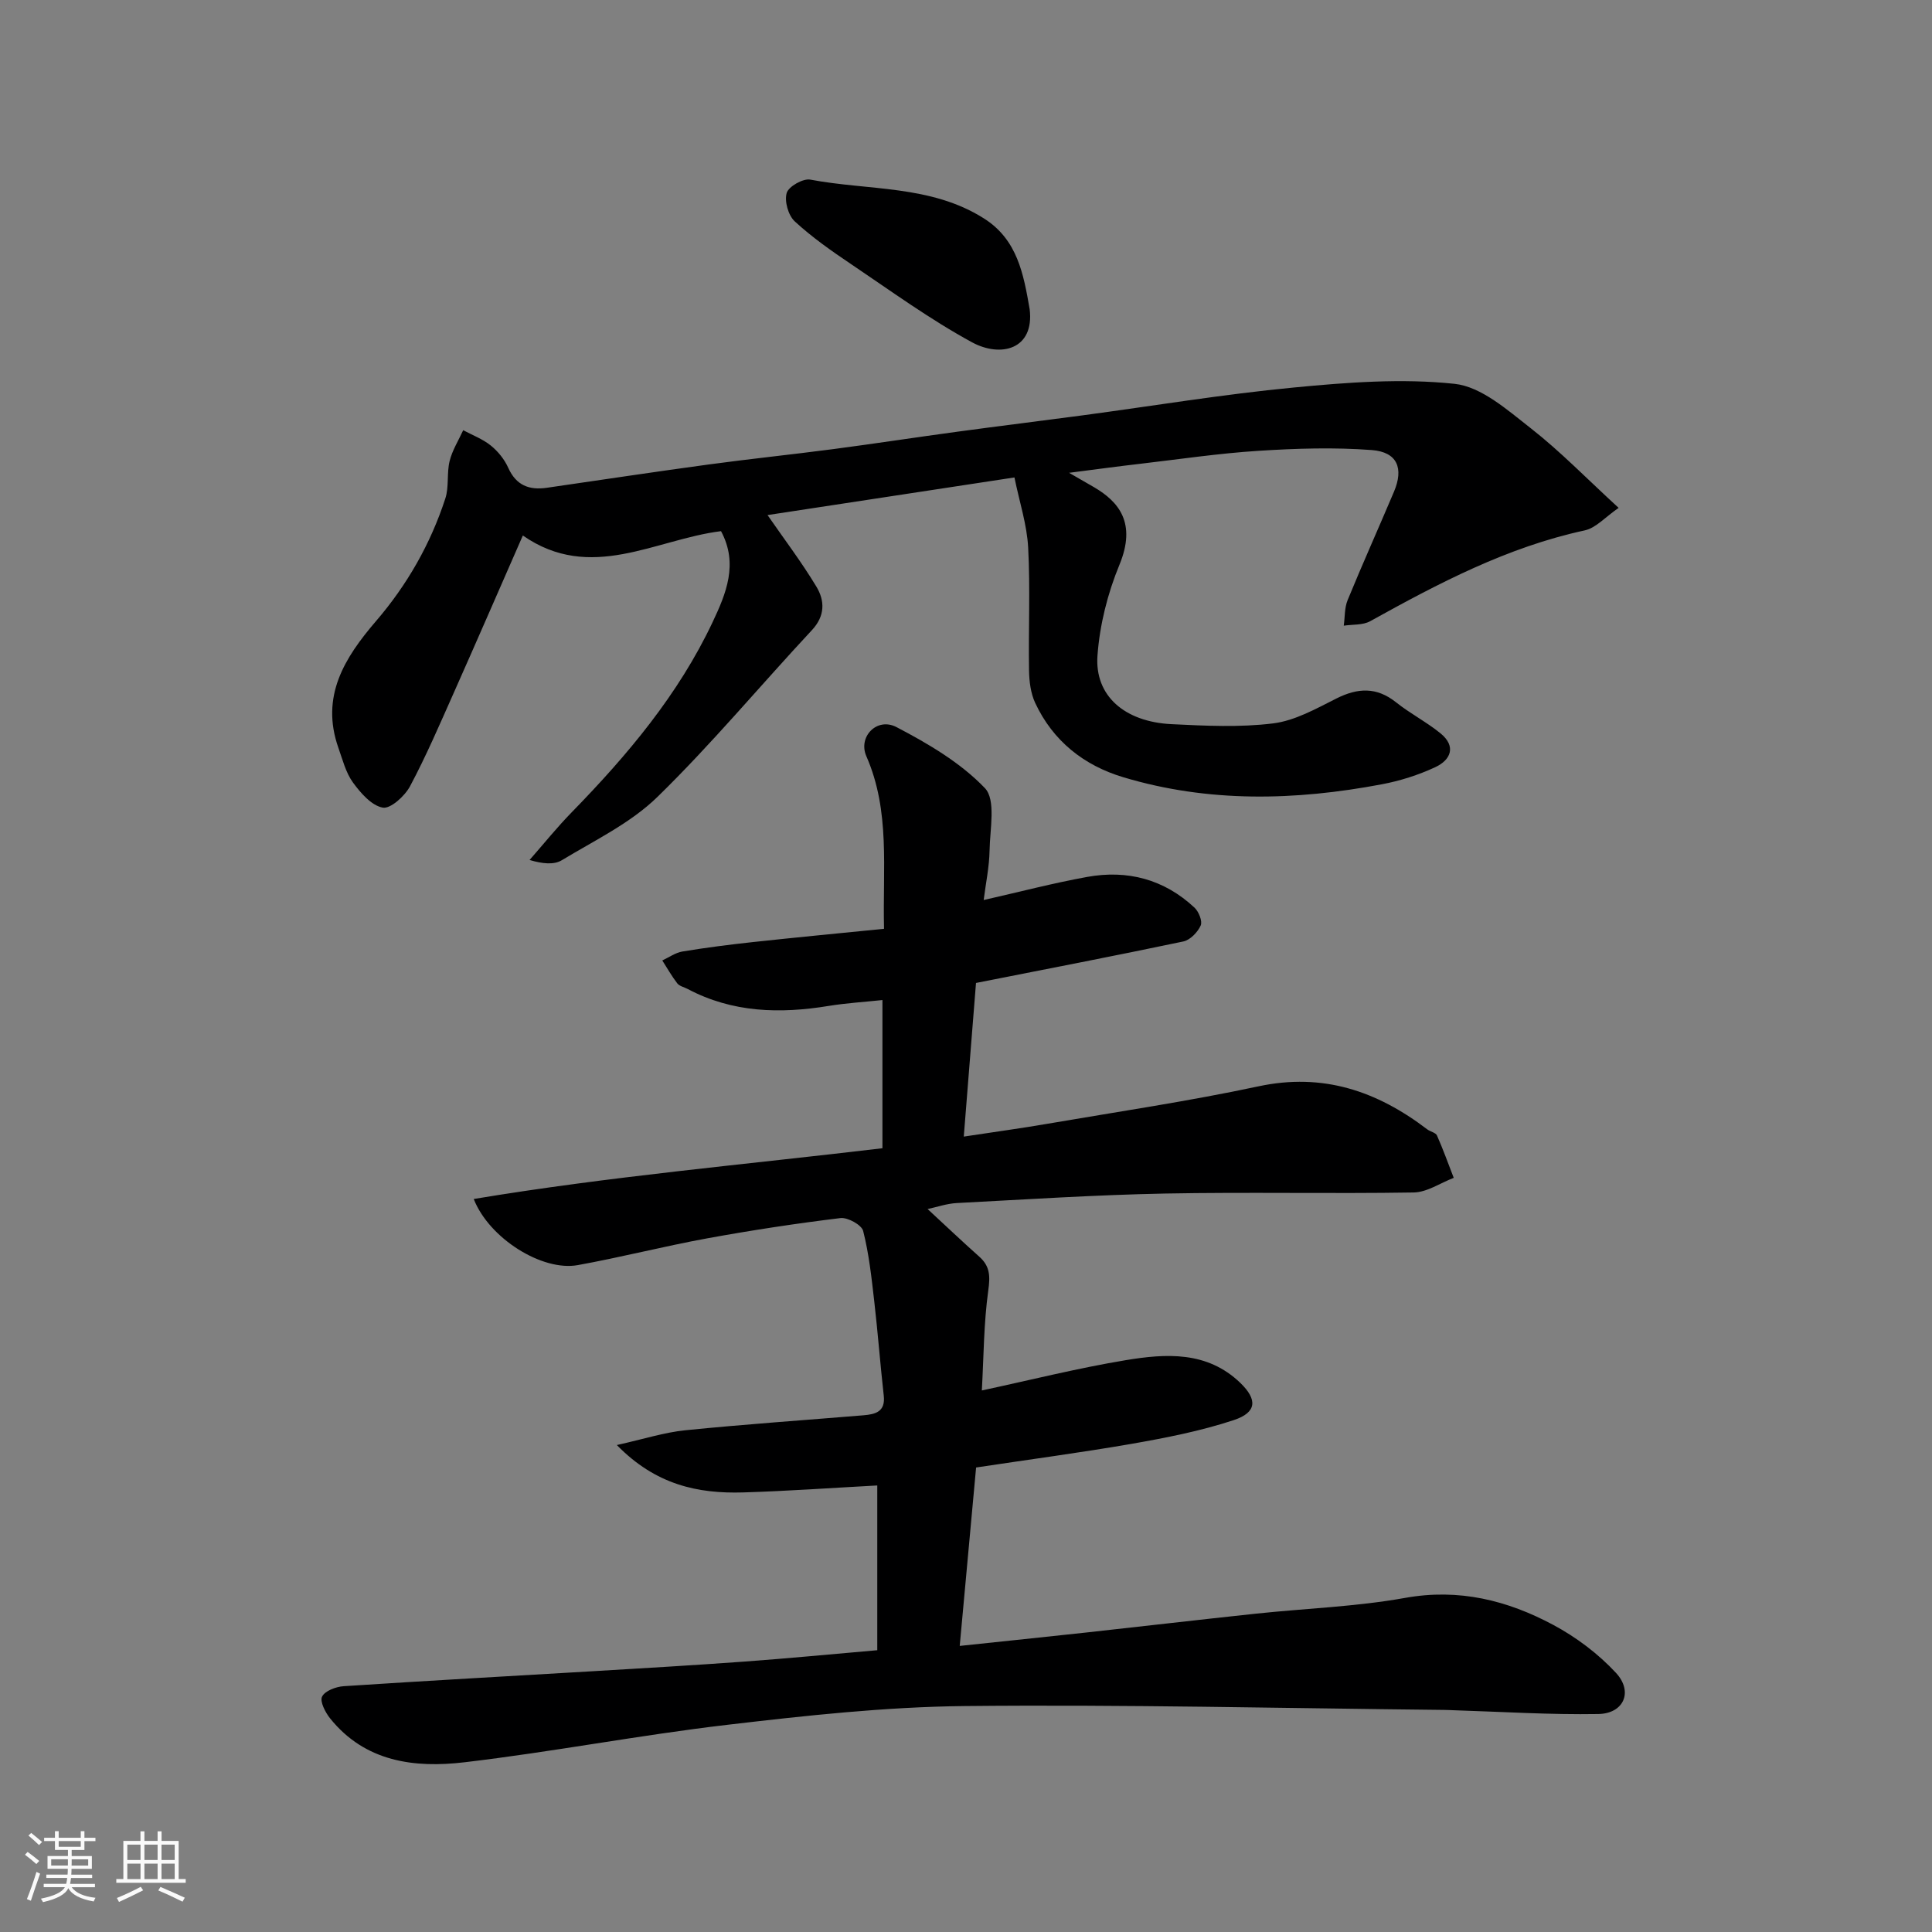
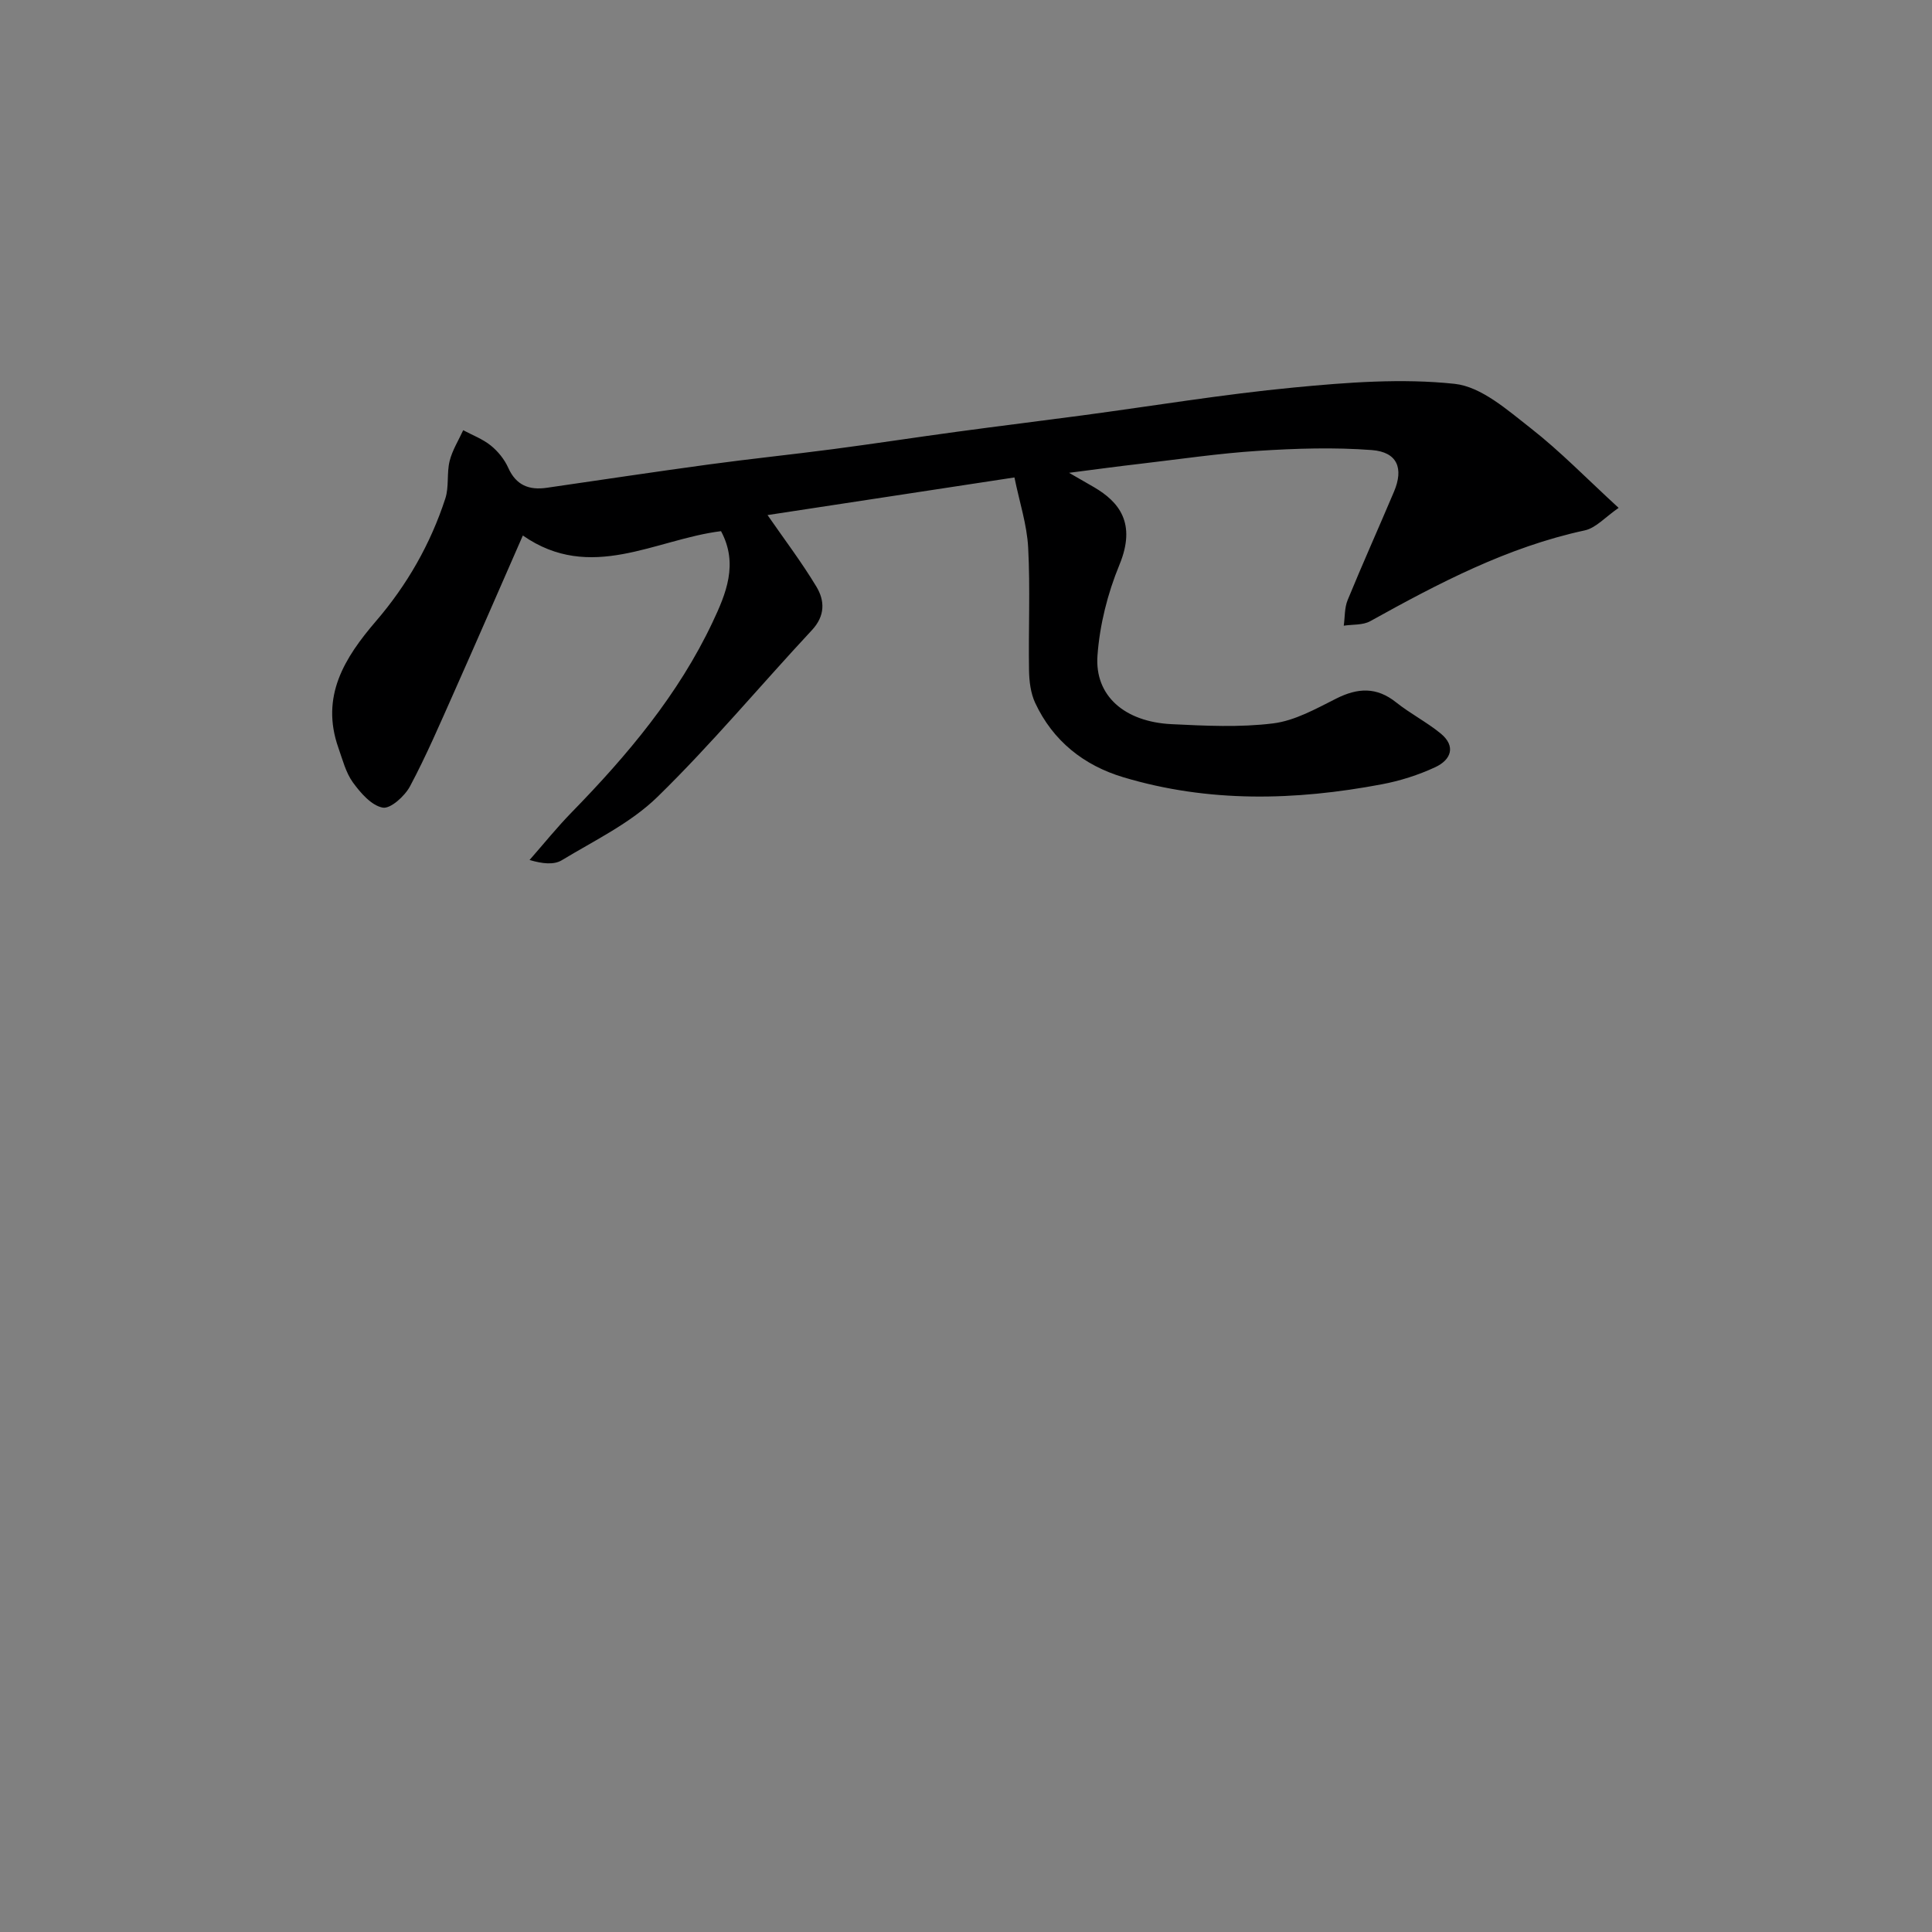
<svg xmlns="http://www.w3.org/2000/svg" enable-background="new 0 0 400 400" viewBox="0 0 400 400">
  <rect x="0" y="0" width="400" height="400" fill="#808080" stroke="none" />
-   <path d="m5.17 384 .55-.58c.85.61 1.65 1.24 2.4 1.87l-.59.64c-.83-.73-1.62-1.38-2.36-1.93m1.22 9.53-.82-.34c.71-1.76 1.37-3.64 1.98-5.63.24.13.5.25.76.36-.6 1.67-1.24 3.54-1.92 5.61m-.5-13.5.57-.54c.56.44 1.31 1.06 2.26 1.87l-.64.64c-.68-.66-1.41-1.32-2.19-1.97m3.25.46h2.24v-1.36h.77v1.36h4.57v-1.36h.76v1.36h2.28v.69h-2.28v1.84h-2.64v1.26h4.18v2.64h-4.21c0 .45-.02.86-.05 1.21h4.32v.69h-4.38c-.04.34-.1.75-.19 1.22h5.15v.69h-4.82c.87 1.19 2.51 1.92 4.93 2.19-.17.31-.3.57-.37.76-2.77-.49-4.52-1.41-5.26-2.76-.56 1.26-2.3 2.23-5.24 2.9-.12-.24-.26-.48-.43-.72 2.73-.55 4.38-1.34 4.96-2.38h-4.38v-.69h4.65c.1-.38.17-.79.21-1.22h-4.32v-.69h4.4c.03-.34.05-.75.05-1.21h-4.2v-2.64h4.23v-1.26h-2.69v-1.84h-2.24zm1.46 4.46v1.29h3.45c.01-.4.02-.57.01-.53v-.32-.45h-3.46zm1.55-2.59h4.57v-1.19h-4.57zm6.11 2.59h-3.42v.77c-.01.19-.01.37-.02.53h3.44z" fill="#fafafa" />
-   <path d="m32.63 379.16h.82v1.98h3.54v7.89h1.46v.78h-14.37v-.78h1.46v-7.89h3.54v-1.98h.82v1.98h2.73zm-3.49 11.48.5.73c-1.61.82-3.28 1.63-5 2.41-.13-.27-.28-.55-.44-.82 1.75-.72 3.4-1.49 4.94-2.32m-2.78-5.55h2.73v-3.18h-2.73zm0 3.95h2.73v-3.2h-2.73zm3.54-3.95h2.73v-3.18h-2.73zm0 3.95h2.73v-3.2h-2.73zm7.89 4.68c-1.84-.92-3.51-1.7-5.02-2.32l.45-.73c1.89.8 3.57 1.55 5.04 2.23zm-1.62-11.81h-2.73v3.18h2.73zm-2.73 7.13h2.73v-3.2h-2.73z" fill="#fafafa" />
  <g fill="#000001">
-     <path d="m202.09 303.83c-1.17 12.72-2.27 24.78-3.39 36.94 9.24-.98 17.69-1.85 26.14-2.77 11.74-1.29 23.46-2.66 35.2-3.91 10.29-1.09 20.71-1.44 30.86-3.26 11.15-2.01 21.18.5 30.69 5.59 4.76 2.55 9.32 5.98 12.98 9.93 3.62 3.91 1.61 8.43-3.66 8.52-9.95.17-19.92-.47-29.88-.78-.67-.02-1.33-.07-2-.07-33.1-.34-66.21-1.14-99.3-.8-16.42.17-32.87 1.97-49.2 3.89-18.17 2.13-36.19 5.61-54.36 7.75-10.34 1.22-20.56-.05-27.82-9.08-1-1.25-2.16-3.5-1.67-4.51.58-1.19 2.86-2.05 4.46-2.16 17.13-1.13 34.26-2.07 51.4-3.09 10.54-.63 21.08-1.24 31.61-2.01 9.04-.66 18.06-1.53 27.48-2.35 0-11.19 0-22.58 0-34.11-9.22.49-18.49 1.16-27.77 1.44-9.37.28-18.11-1.57-26.15-9.81 5.54-1.23 9.82-2.62 14.19-3.06 12.27-1.24 24.59-2.08 36.89-3.1 2.49-.21 4.56-.75 4.18-4.08-.73-6.51-1.22-13.05-1.97-19.56-.56-4.87-1.09-9.79-2.29-14.52-.32-1.26-3.2-2.85-4.7-2.67-9.24 1.12-18.45 2.53-27.61 4.2-8.97 1.64-17.82 3.92-26.79 5.54-7.34 1.33-18.32-5.51-21.53-13.69 28.1-4.68 56.26-7.13 84.62-10.51 0-10 0-20.07 0-30.68-3.76.4-7.46.62-11.1 1.21-10.11 1.66-19.95 1.42-29.24-3.51-.72-.38-1.68-.57-2.14-1.16-1.15-1.49-2.08-3.15-3.1-4.74 1.39-.64 2.72-1.61 4.17-1.85 4.83-.8 9.69-1.42 14.56-1.95 8.93-.97 17.88-1.82 27.18-2.75-.31-12.47 1.33-24.35-3.66-35.73-1.77-4.04 2.2-8.14 6.24-6.03 6.57 3.43 13.27 7.37 18.3 12.63 2.32 2.42 1.04 8.5.97 12.91-.06 3.41-.79 6.82-1.22 10.26 7.5-1.7 14.4-3.51 21.41-4.78 8.35-1.52 15.94.48 22.23 6.35.89.83 1.69 2.82 1.29 3.71-.63 1.39-2.18 3-3.59 3.3-14.17 2.98-28.39 5.72-42.93 8.59-.82 10.32-1.64 20.62-2.53 31.81 6.36-.97 11.78-1.7 17.17-2.63 14.63-2.51 29.35-4.68 43.86-7.78 13.35-2.85 24.53.99 34.91 8.9.64.49 1.76.68 2.03 1.28 1.27 2.87 2.33 5.83 3.47 8.77-2.77 1.06-5.52 2.99-8.31 3.03-17.16.28-34.34-.11-51.49.22-14.38.28-28.74 1.22-43.11 1.97-2.06.11-4.09.83-6.02 1.24 3.51 3.24 7.05 6.61 10.7 9.86 2.24 1.99 2.27 4.04 1.86 7.01-.94 6.78-.94 13.7-1.33 20.69 10.11-2.17 19.88-4.63 29.79-6.27 8.33-1.38 16.86-1.92 23.73 4.71 3.57 3.45 3.43 6.11-1.37 7.7-6.89 2.28-14.12 3.68-21.3 4.94-10.61 1.83-21.27 3.24-32.04 4.87z" />
    <path d="m221.34 97.89c2.69 1.55 3.96 2.27 5.22 3.01 5.06 2.98 8.79 7.37 5.2 16.05-2.44 5.91-4.08 12.43-4.54 18.79-.6 8.33 5.63 13.71 15.32 14.19 7.01.34 14.13.7 21.05-.16 4.52-.56 8.89-3.04 13.09-5.15 4.43-2.22 8.31-2.43 12.35.78 2.92 2.33 6.31 4.07 9.2 6.42 3.31 2.69 2.17 5.51-1.08 7.02-3.49 1.62-7.28 2.83-11.06 3.54-17.93 3.39-35.88 3.84-53.55-1.47-8.14-2.44-14.55-7.51-18.22-15.39-.93-2-1.23-4.44-1.27-6.68-.14-8.49.27-17.01-.18-25.48-.25-4.74-1.8-9.41-2.84-14.51-18.18 2.77-35.22 5.37-51.12 7.79 3.34 4.84 7 9.65 10.11 14.81 1.75 2.89 1.85 6.04-.92 9.01-10.7 11.48-20.77 23.59-31.98 34.53-5.57 5.44-13.03 9.01-19.82 13.12-1.63.98-4 .73-6.66-.06 2.91-3.31 5.68-6.76 8.76-9.91 11.51-11.8 22.07-24.34 29.15-39.36 2.76-5.85 5.37-12.04 1.73-18.81-13.61 1.69-26.99 10.68-41.03.9-4.83 11.02-9.49 21.75-14.24 32.43-2.92 6.55-5.75 13.17-9.12 19.49-1.08 2.03-4.05 4.72-5.65 4.42-2.33-.43-4.58-3.03-6.17-5.21-1.48-2.04-2.14-4.72-3.01-7.17-3.74-10.62 1.23-18.6 7.8-26.25 6.43-7.48 11.28-15.97 14.34-25.37.79-2.42.27-5.25.89-7.76.55-2.22 1.84-4.26 2.81-6.38 1.92 1.03 4.04 1.82 5.71 3.17 1.49 1.2 2.83 2.86 3.61 4.6 1.63 3.65 4.33 4.68 7.99 4.15 11.16-1.62 22.31-3.3 33.48-4.82 8.6-1.17 17.24-2.06 25.85-3.19 8.59-1.13 17.16-2.45 25.74-3.61 8.6-1.17 17.21-2.22 25.81-3.37 14.59-1.95 29.13-4.37 43.78-5.77 11.05-1.06 22.35-1.93 33.3-.76 5.55.6 10.96 5.45 15.78 9.21 6.1 4.77 11.54 10.39 18.17 16.47-2.74 1.88-4.68 4.15-7.01 4.66-16.03 3.46-30.27 10.95-44.42 18.8-1.53.85-3.64.65-5.48.93.25-1.77.14-3.68.8-5.29 3.09-7.53 6.43-14.96 9.6-22.45 2.05-4.85.7-8.21-4.59-8.62-7.78-.59-15.68-.34-23.49.16-8.17.52-16.29 1.73-24.43 2.68-4.52.52-9.03 1.13-14.76 1.87z" />
-     <path d="m213.18 64.01c1.02 8.35-6 10.08-11.93 6.86-8.7-4.73-16.78-10.62-25.02-16.17-4.06-2.73-8.11-5.57-11.69-8.87-1.34-1.24-2.17-4.18-1.66-5.89.4-1.34 3.4-3.04 4.89-2.75 12.05 2.28 24.92 1.06 35.92 8.02 6.98 4.39 8.23 11.59 9.49 18.8z" />
  </g>
</svg>